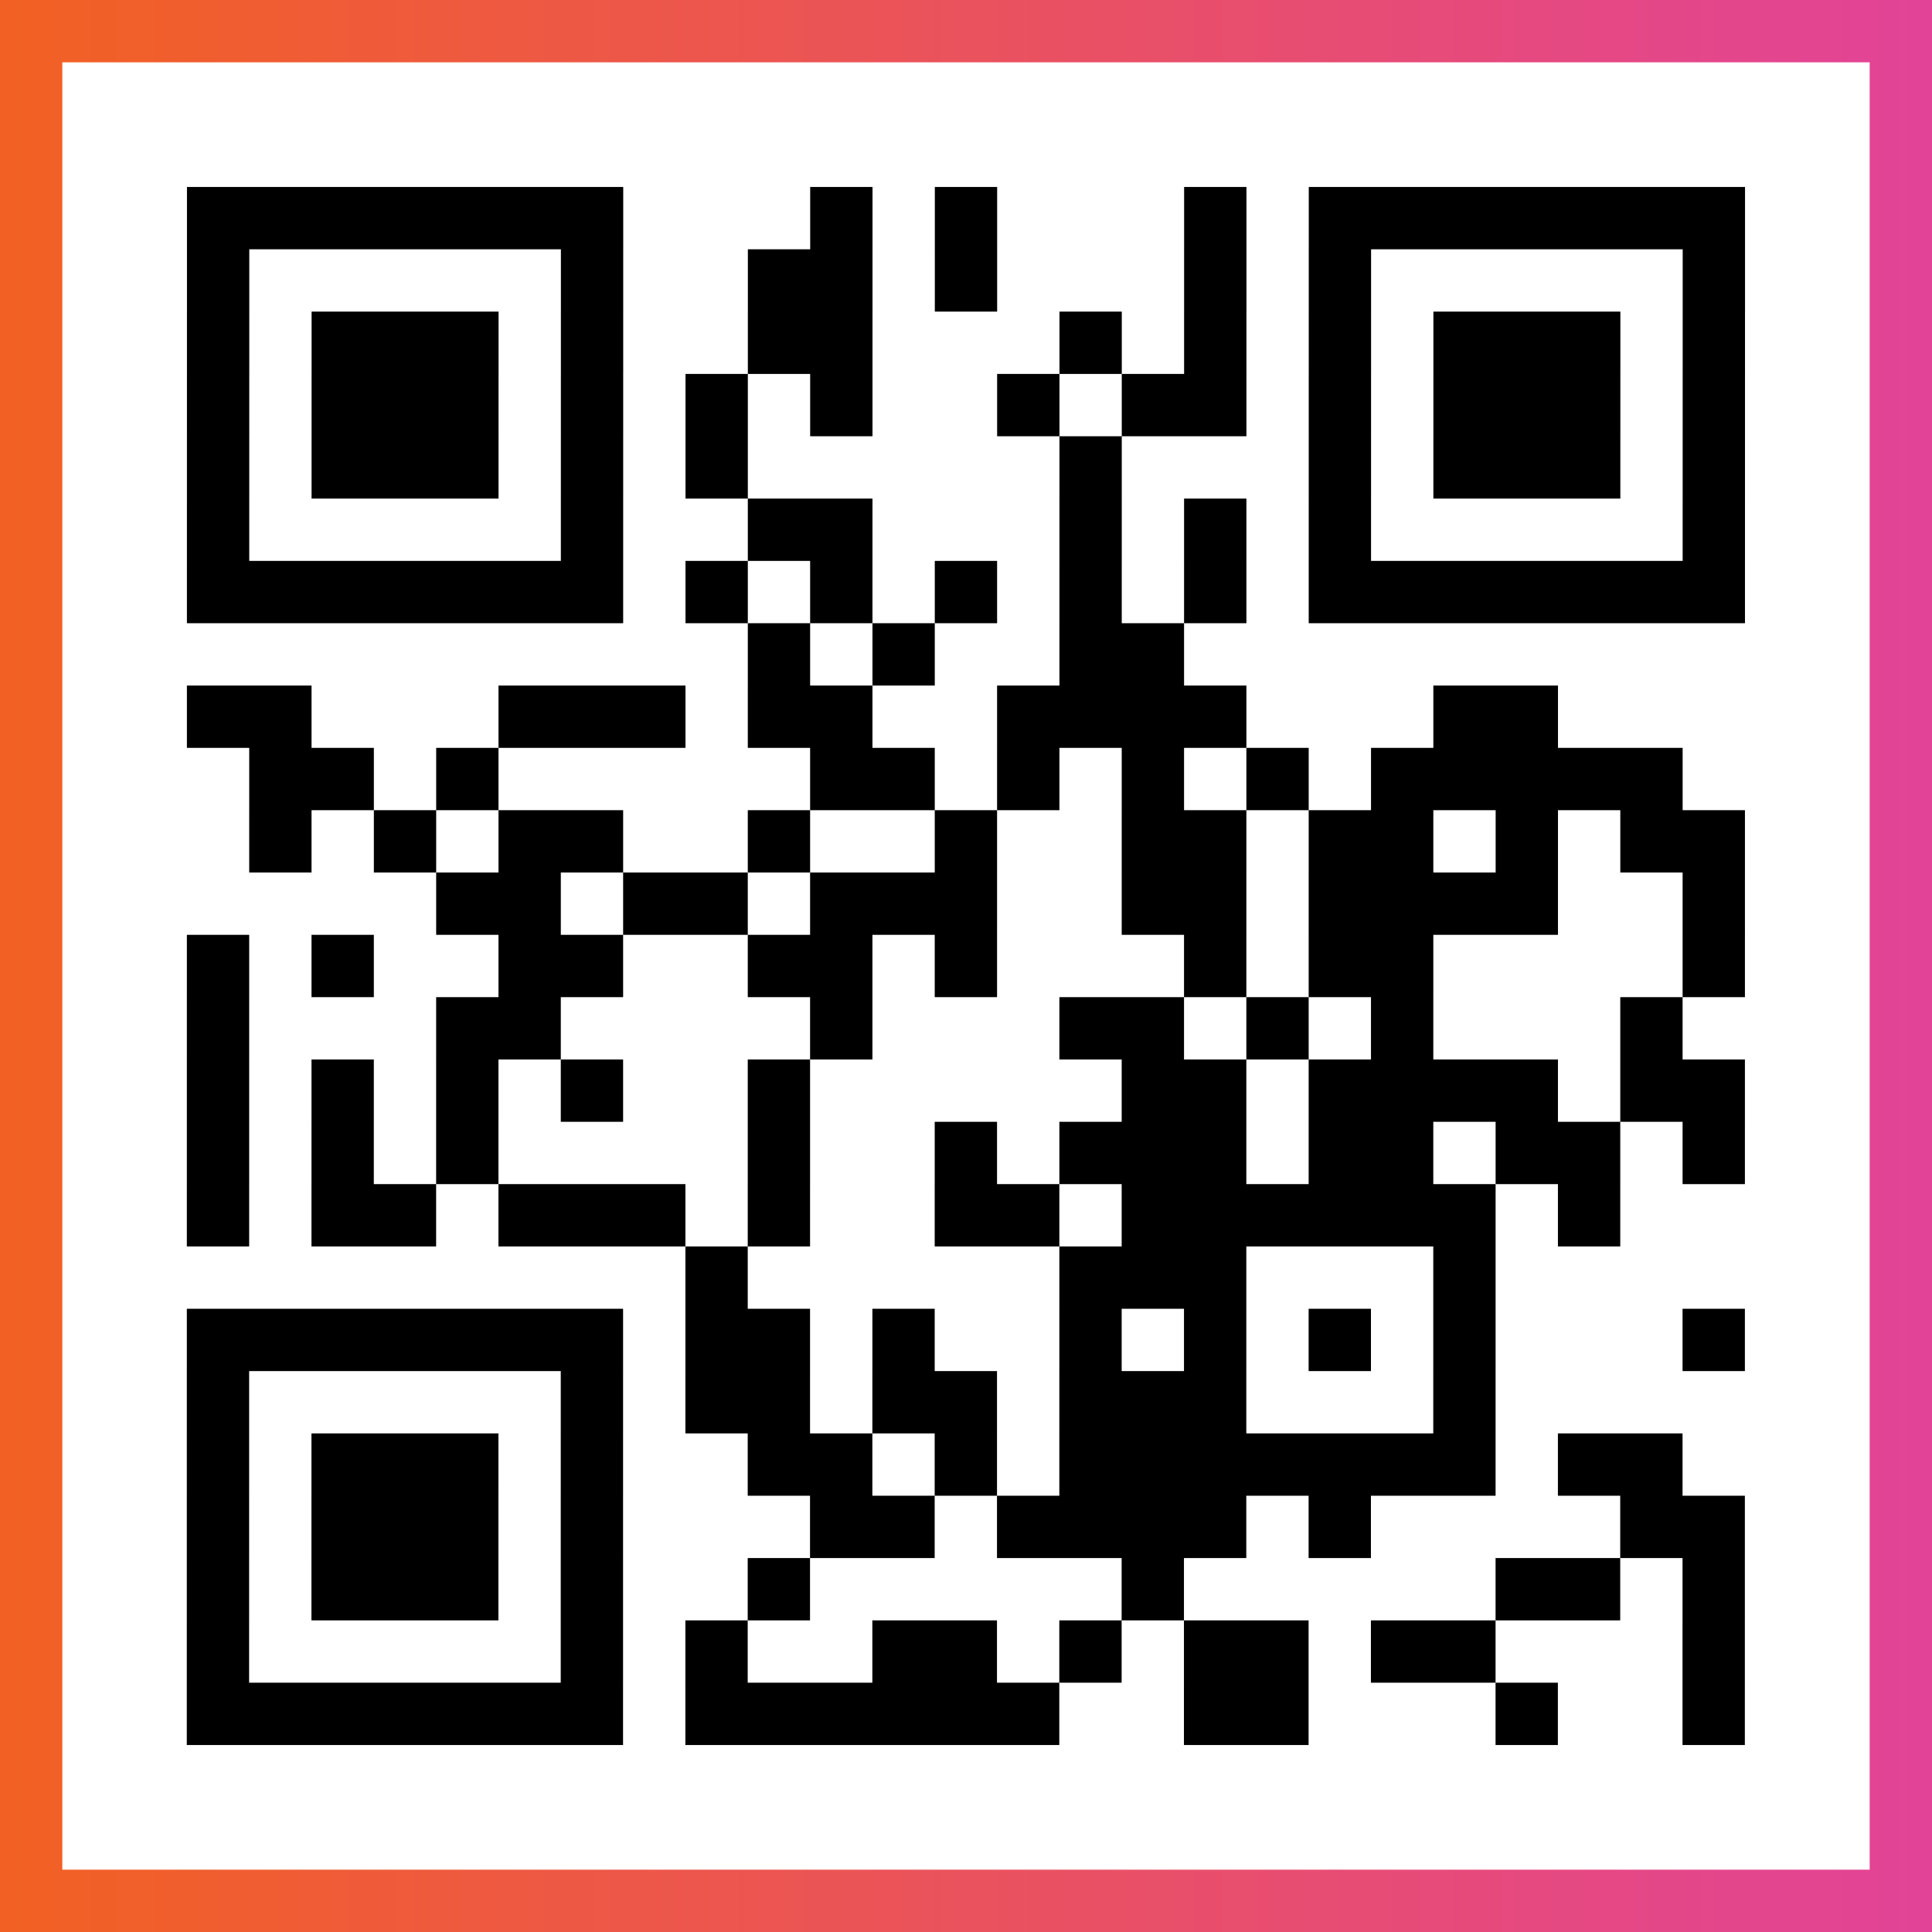
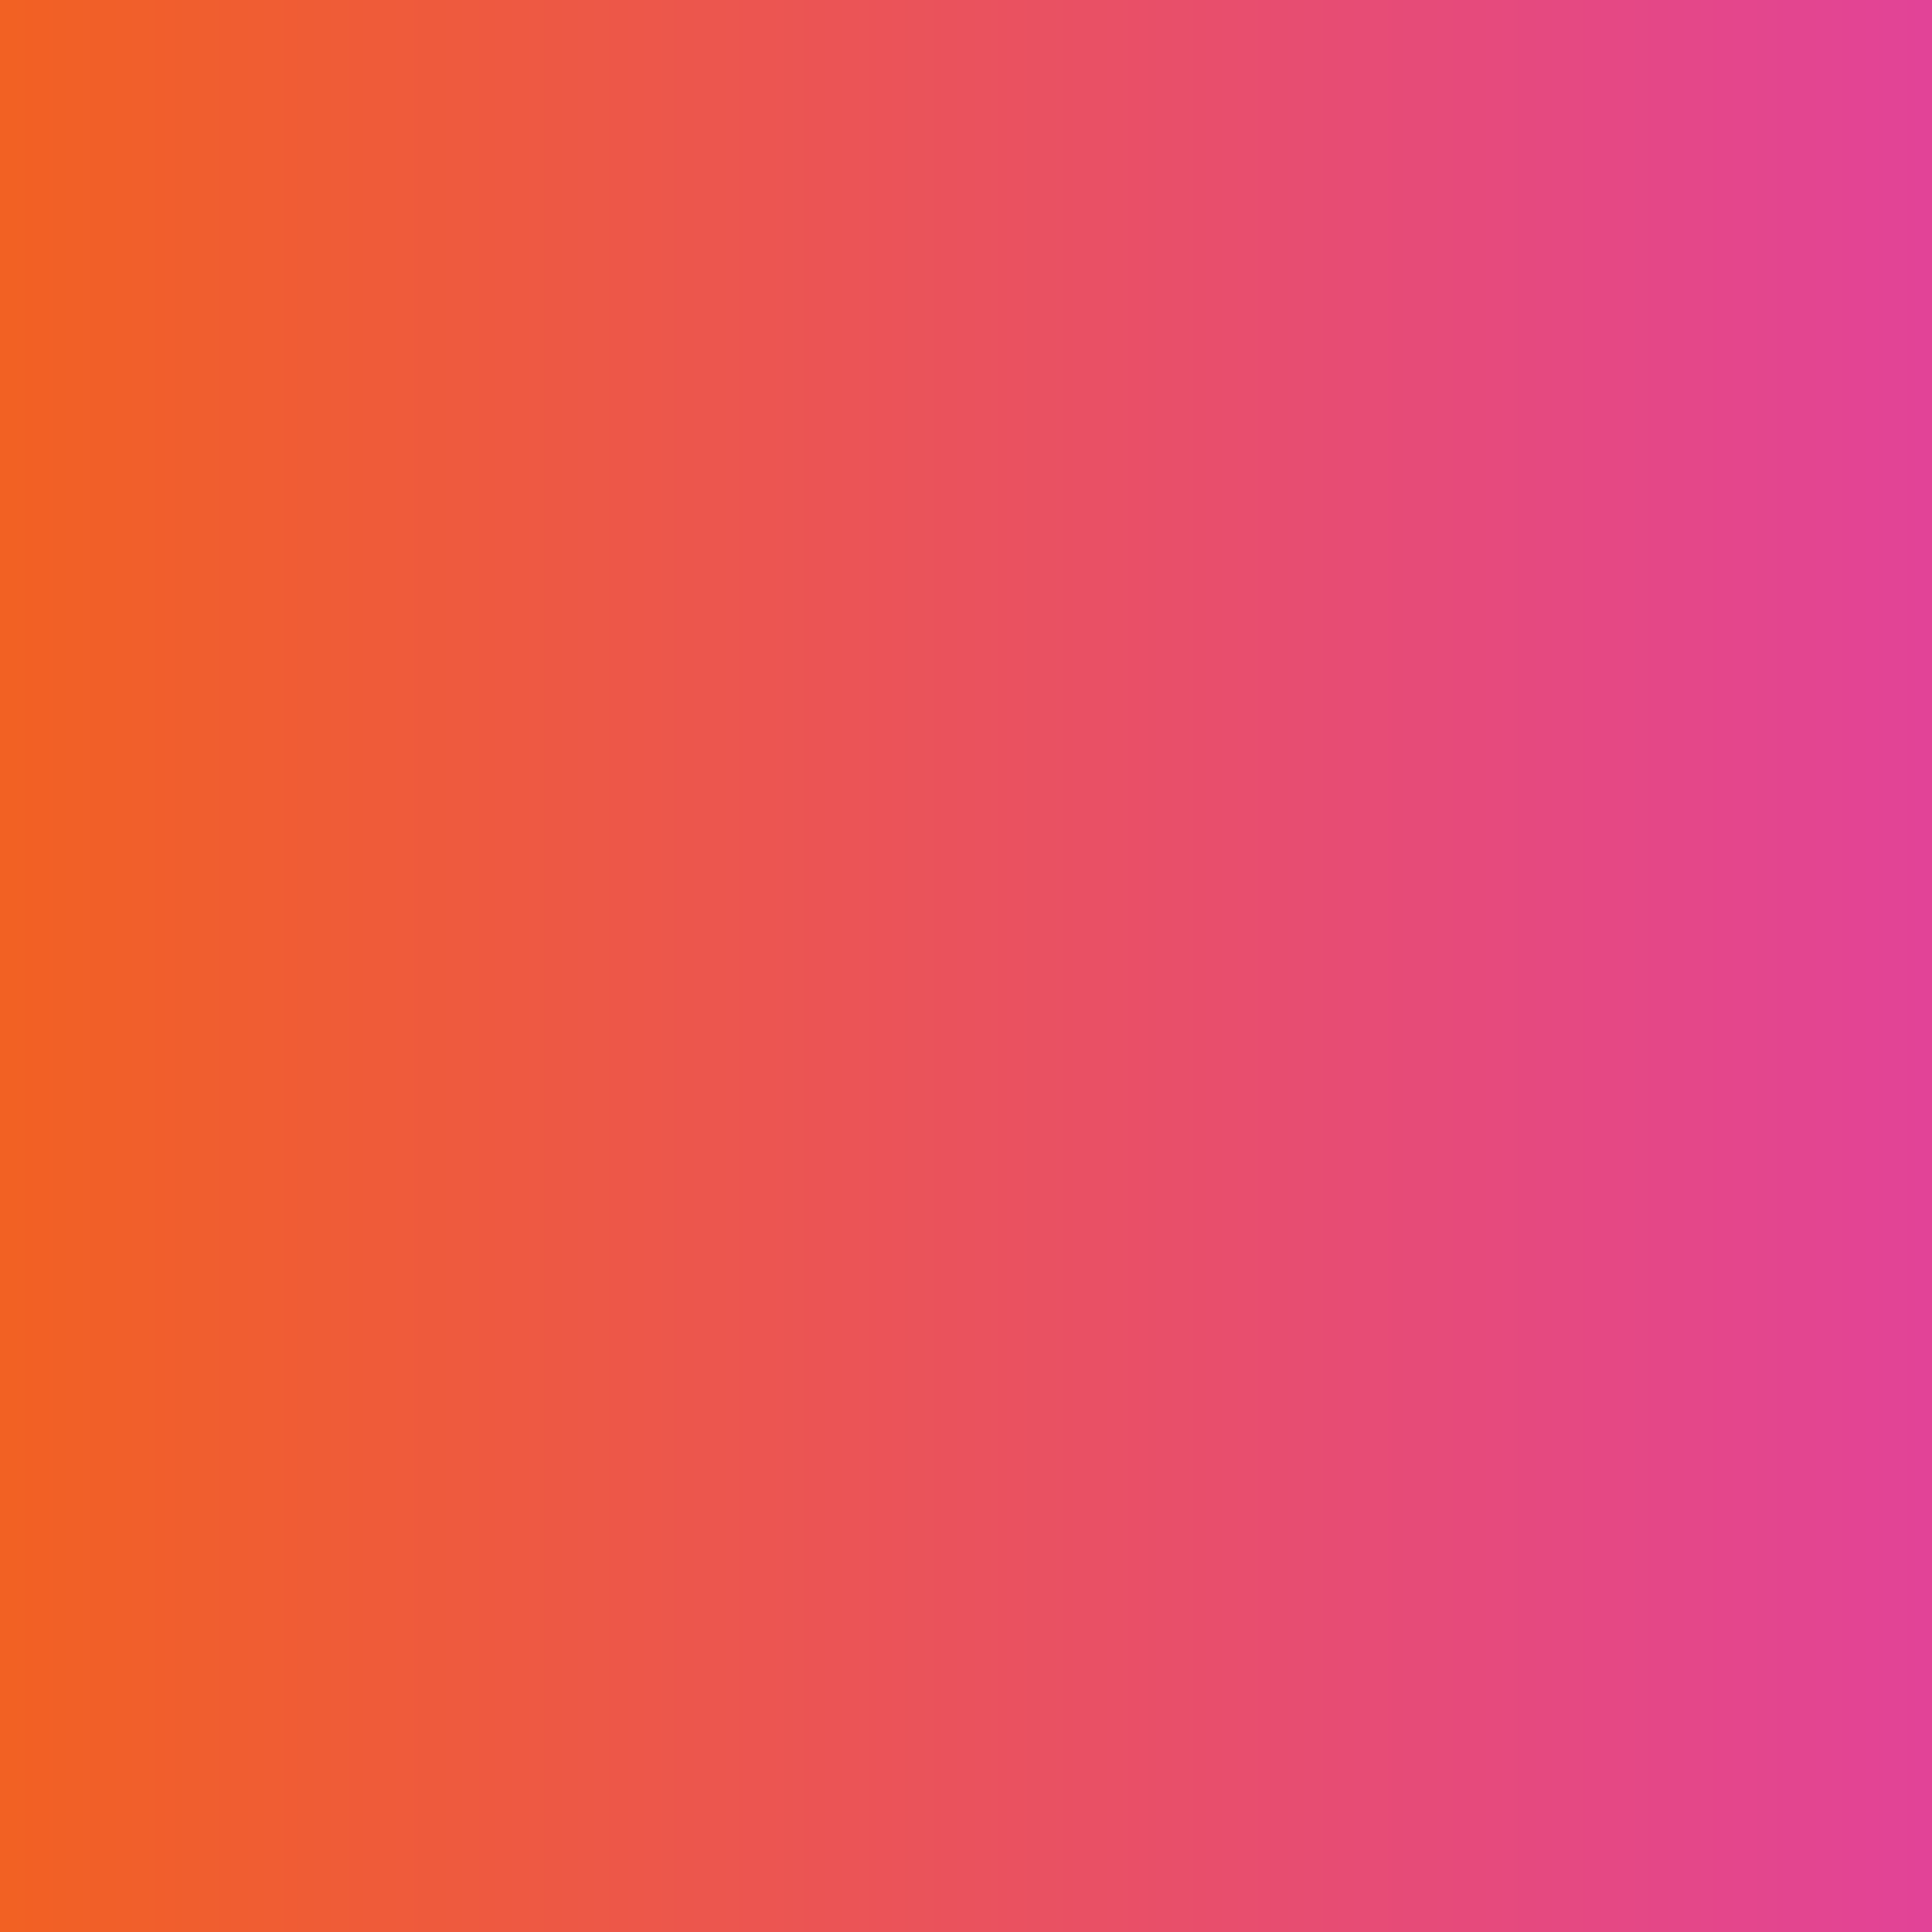
<svg xmlns="http://www.w3.org/2000/svg" viewBox="-1 -1 31 31" width="93" height="93">
  <rect x="-1" y="-1" width="31" height="31" fill="#333333" stroke="none" />
  <defs>
    <linearGradient id="primary">
      <stop class="start" offset="0%" stop-color="#f26122" />
      <stop class="stop" offset="100%" stop-color="#e24398" />
    </linearGradient>
  </defs>
  <rect x="-1" y="-1" width="31" height="31" fill="url(#primary)" />
-   <rect x="0" y="0" width="29" height="29" fill="#fff" />
-   <path stroke="#000" d="M2 2.5h7m3 0h1m1 0h1m3 0h1m1 0h7m-25 1h1m5 0h1m2 0h2m1 0h1m3 0h1m1 0h1m5 0h1m-25 1h1m1 0h3m1 0h1m2 0h2m3 0h1m1 0h1m1 0h1m1 0h3m1 0h1m-25 1h1m1 0h3m1 0h1m1 0h1m1 0h1m2 0h1m1 0h2m1 0h1m1 0h3m1 0h1m-25 1h1m1 0h3m1 0h1m1 0h1m5 0h1m3 0h1m1 0h3m1 0h1m-25 1h1m5 0h1m2 0h2m3 0h1m1 0h1m1 0h1m5 0h1m-25 1h7m1 0h1m1 0h1m1 0h1m1 0h1m1 0h1m1 0h7m-16 1h1m1 0h1m2 0h2m-16 1h2m3 0h3m1 0h2m2 0h4m3 0h2m-21 1h2m1 0h1m5 0h2m1 0h1m1 0h1m1 0h1m1 0h5m-23 1h1m1 0h1m1 0h2m2 0h1m2 0h1m2 0h2m1 0h2m1 0h1m1 0h2m-21 1h2m1 0h2m1 0h3m2 0h2m1 0h4m2 0h1m-25 1h1m1 0h1m2 0h2m2 0h2m1 0h1m3 0h1m1 0h2m4 0h1m-25 1h1m3 0h2m4 0h1m3 0h2m1 0h1m1 0h1m3 0h1m-24 1h1m1 0h1m1 0h1m1 0h1m2 0h1m5 0h2m1 0h4m1 0h2m-25 1h1m1 0h1m1 0h1m4 0h1m2 0h1m1 0h3m1 0h2m1 0h2m1 0h1m-25 1h1m1 0h2m1 0h3m1 0h1m2 0h2m1 0h6m1 0h1m-15 1h1m5 0h3m3 0h1m-21 1h7m1 0h2m1 0h1m2 0h1m1 0h1m1 0h1m1 0h1m3 0h1m-25 1h1m5 0h1m1 0h2m1 0h2m1 0h3m3 0h1m-21 1h1m1 0h3m1 0h1m2 0h2m1 0h1m1 0h7m1 0h2m-24 1h1m1 0h3m1 0h1m3 0h2m1 0h4m1 0h1m4 0h2m-25 1h1m1 0h3m1 0h1m2 0h1m5 0h1m5 0h2m1 0h1m-25 1h1m5 0h1m1 0h1m2 0h2m1 0h1m1 0h2m1 0h2m3 0h1m-25 1h7m1 0h6m2 0h2m3 0h1m2 0h1" />
</svg>